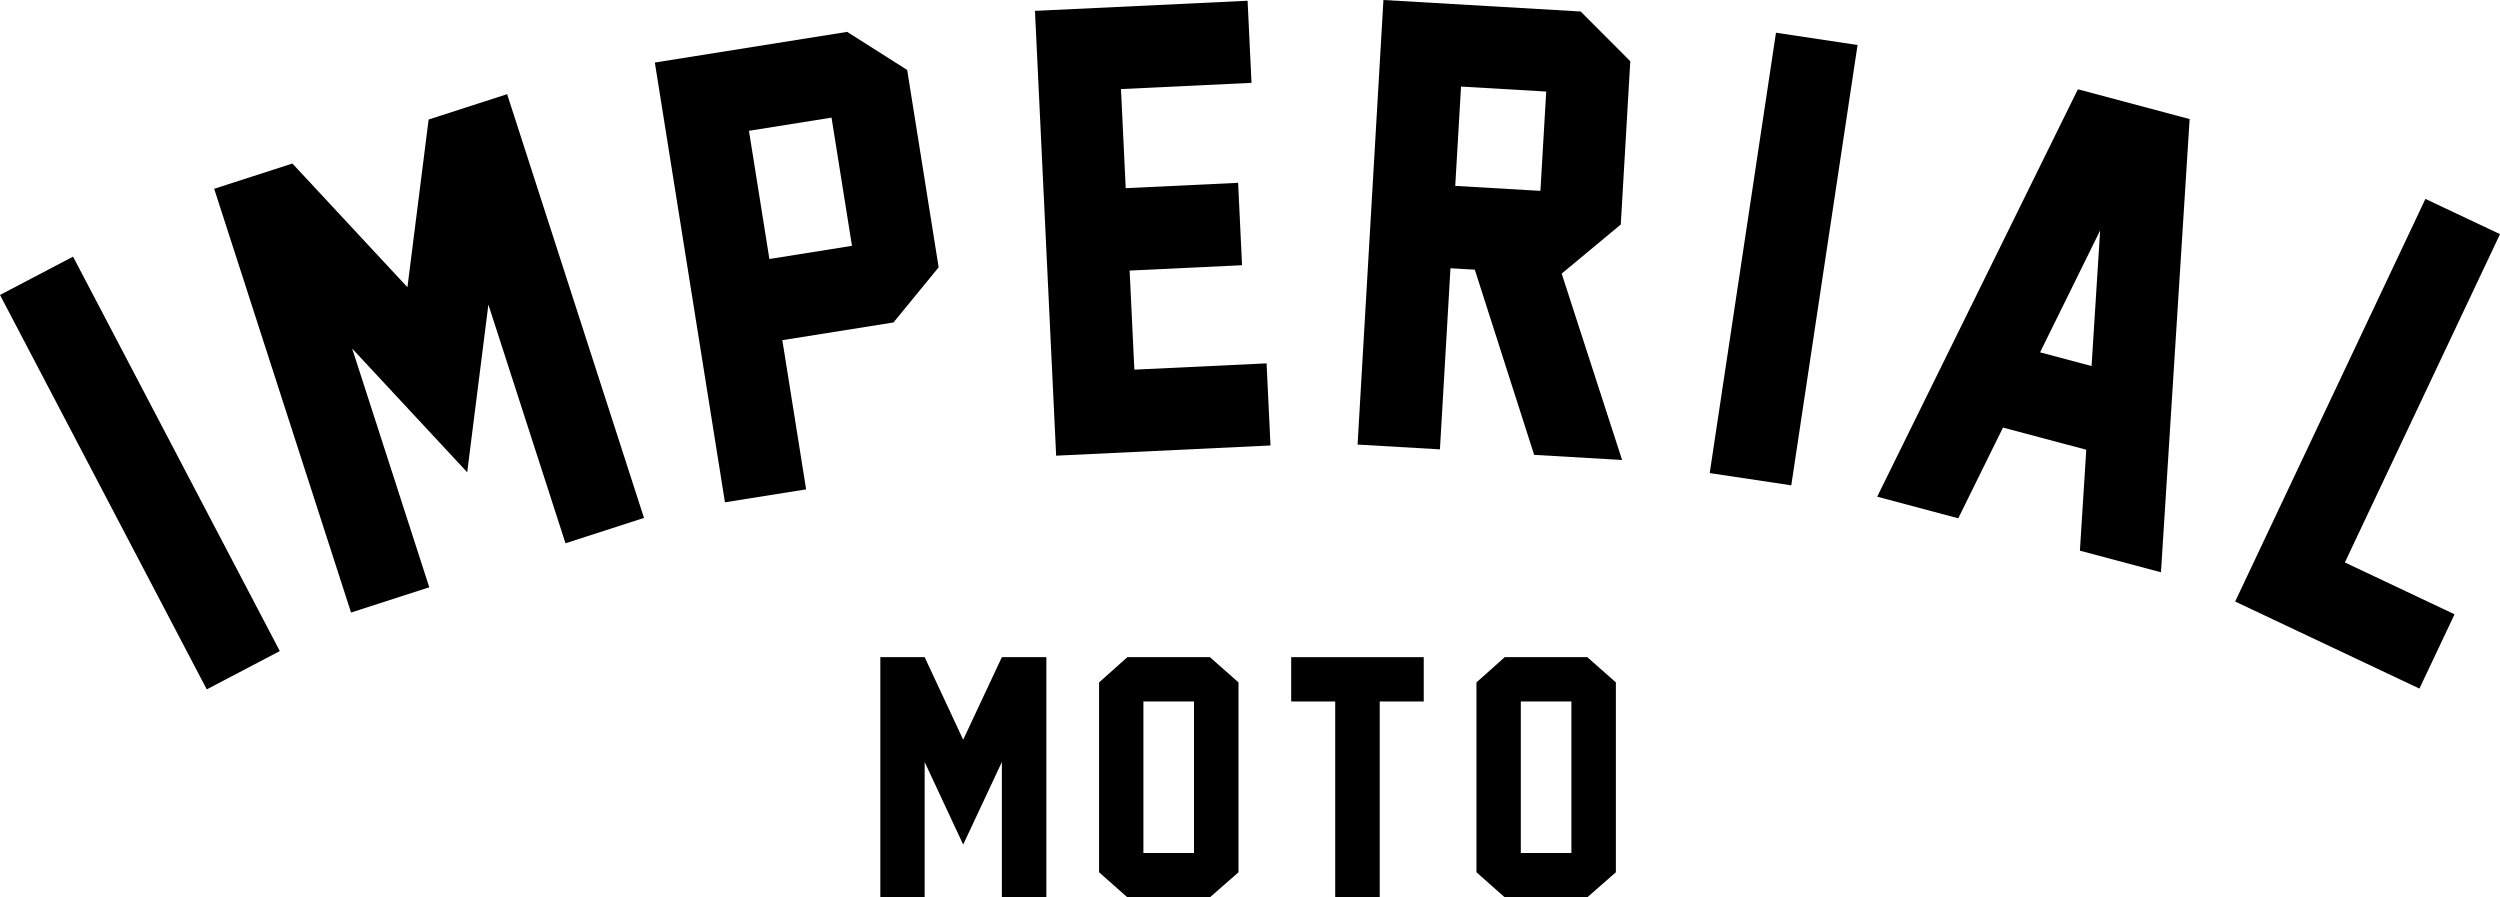
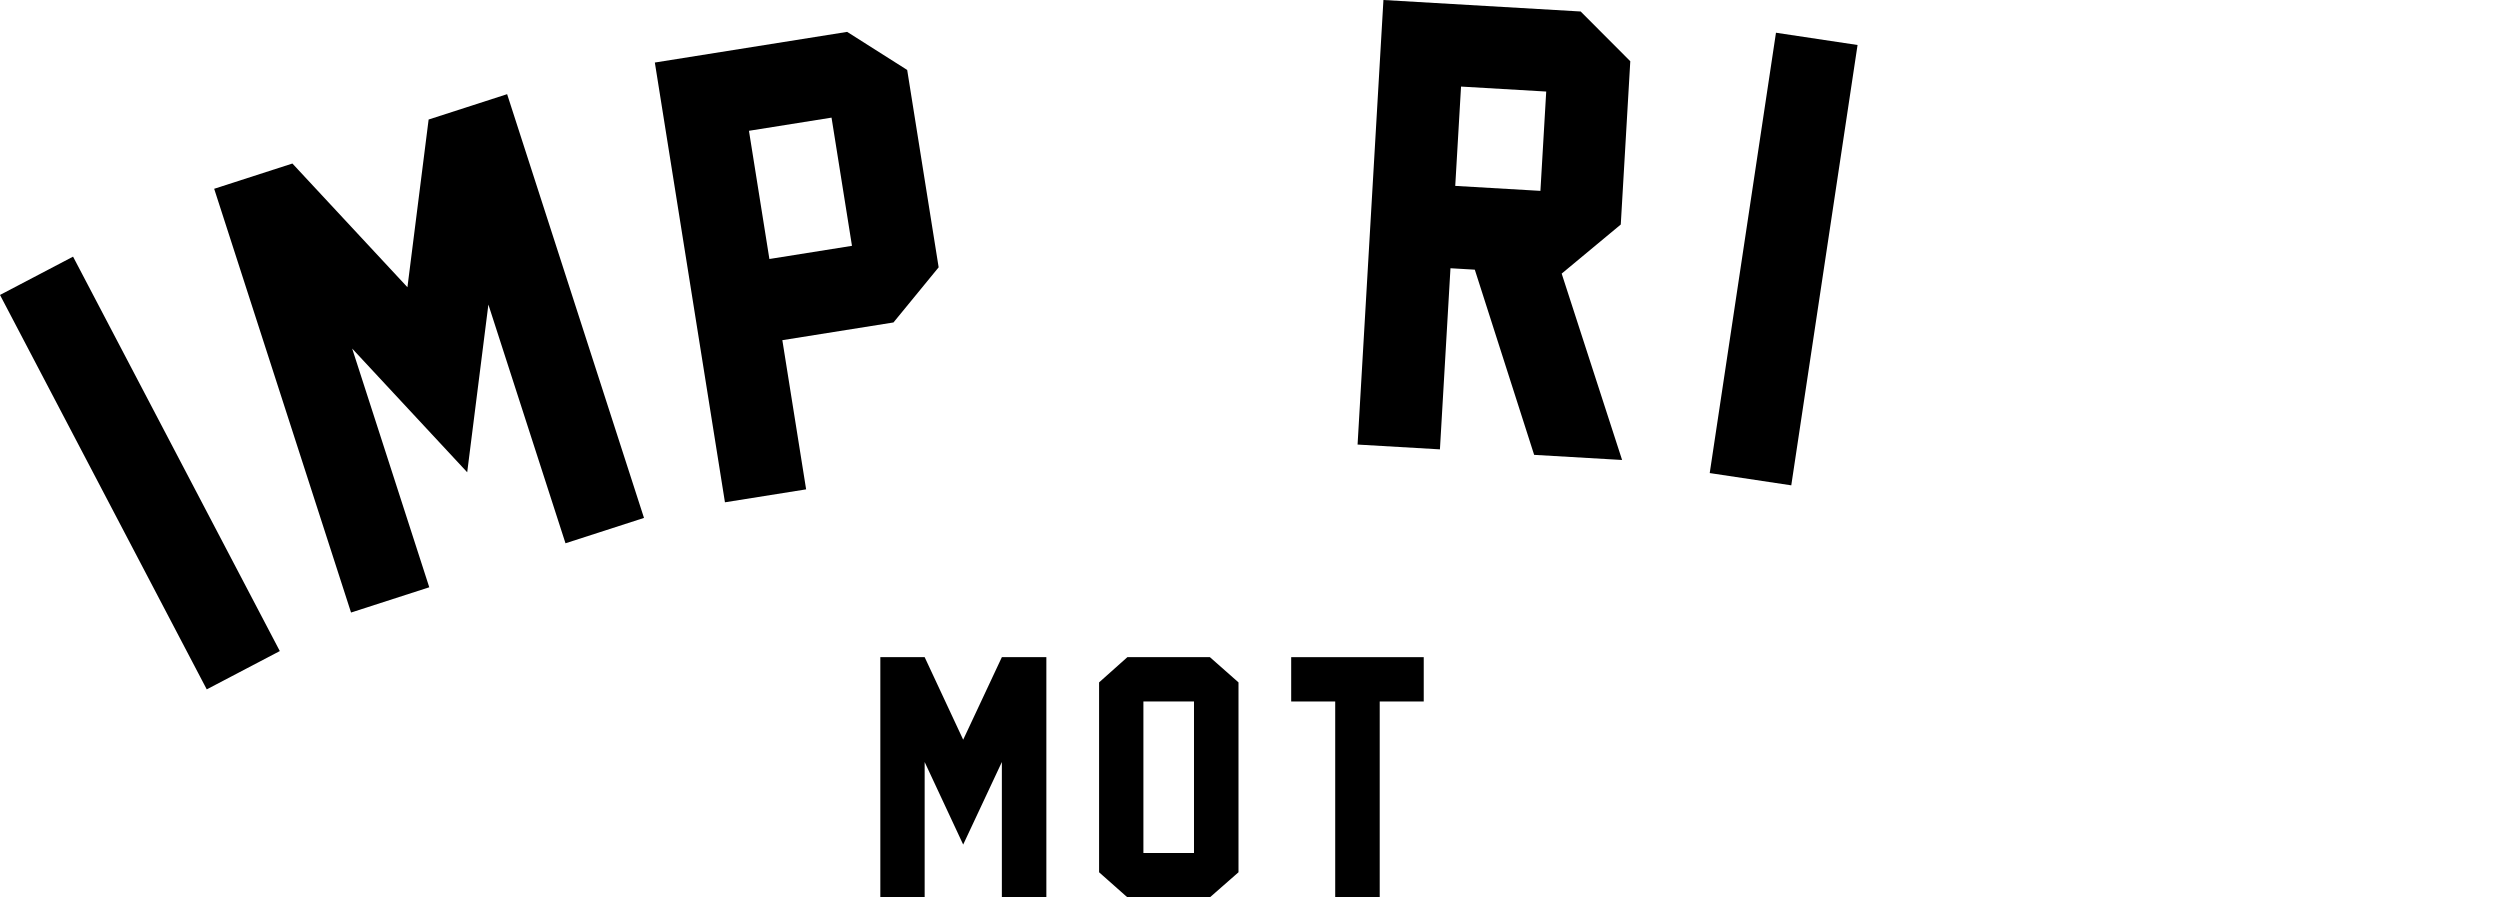
<svg xmlns="http://www.w3.org/2000/svg" id="b" viewBox="0 0 1000.59 359.14">
  <g id="c">
    <path d="M418.79,359.14h-17.81v-54.15l-15.48,33.04-15.42-33.04v54.15h-17.74v-96.12h17.74l15.42,33.04,15.48-33.04h17.81v96.12Z" />
    <path d="M495.69,349.11l-11.44,10.03h-33.04l-11.32-10.03v-75.99l11.32-10.1h33.04l11.44,10.1v75.99ZM477.88,341.4v-60.64h-20.25v60.64h20.25Z" />
    <path d="M569.83,280.76h-17.62v78.38h-17.81v-78.38h-17.62v-17.74h53.05v17.74Z" />
-     <path d="M646.73,349.11l-11.44,10.03h-33.04l-11.32-10.03v-75.99l11.32-10.1h33.04l11.44,10.1v75.99ZM628.93,341.4v-60.64h-20.25v60.64h20.25Z" />
    <path d="M111.99,260.58l-29.24,15.33L0,118.05l29.24-15.33,82.75,157.86Z" />
    <path d="M257.75,207.29l-31.42,10.15-30.86-95.54-8.48,67.12-46.04-49.51,30.86,95.54-31.31,10.11-54.78-169.6,31.31-10.11,46.04,49.51,8.48-67.12,31.42-10.15,54.78,169.6Z" />
    <path d="M375.68,106.99l-18.08,22.07-44.48,7.09,9.52,59.71-32.49,5.18-28.06-176.01,76.97-12.27,24.03,15.24,12.59,78.99ZM340.99,98.39l-8.18-51.31-33.05,5.27,8.18,51.31,33.05-5.27Z" />
-     <path d="M508.49,178.29l-85.78,4.09-8.48-178.03L499.33.3l1.57,32.86-52.24,2.49,1.89,39.66,44.99-2.14,1.57,32.98-44.99,2.14,1.89,39.66,52.92-2.52,1.57,32.86Z" />
    <path d="M649.24,184.1l-35.22-2.05-23.75-74.12-9.74-.57-4.22,72.49-32.96-1.92L553.7,0l78.94,4.6,19.86,19.91-3.81,65.35-23.65,19.65,24.18,74.59ZM582.44,74.4l34.09,1.99,2.32-39.75-34.09-1.99-2.32,39.75Z" />
    <path d="M716.94,194.25l-32.65-4.91,26.52-176.24,32.65,4.91-26.53,176.24Z" />
-     <path d="M832.45,220.41l2.55-40.41-33.33-8.88-17.9,36.32-32.45-8.65,80.32-163.05,44.73,11.92-11.47,181.39-32.45-8.65ZM837.12,146.51l3.43-54.27-24.04,48.78,20.61,5.49Z" />
-     <path d="M968.34,275.6l-73.75-34.85,76.15-161.14,29.85,14.1-62.09,131.4,43.9,20.75-14.06,29.75Z" />
  </g>
</svg>